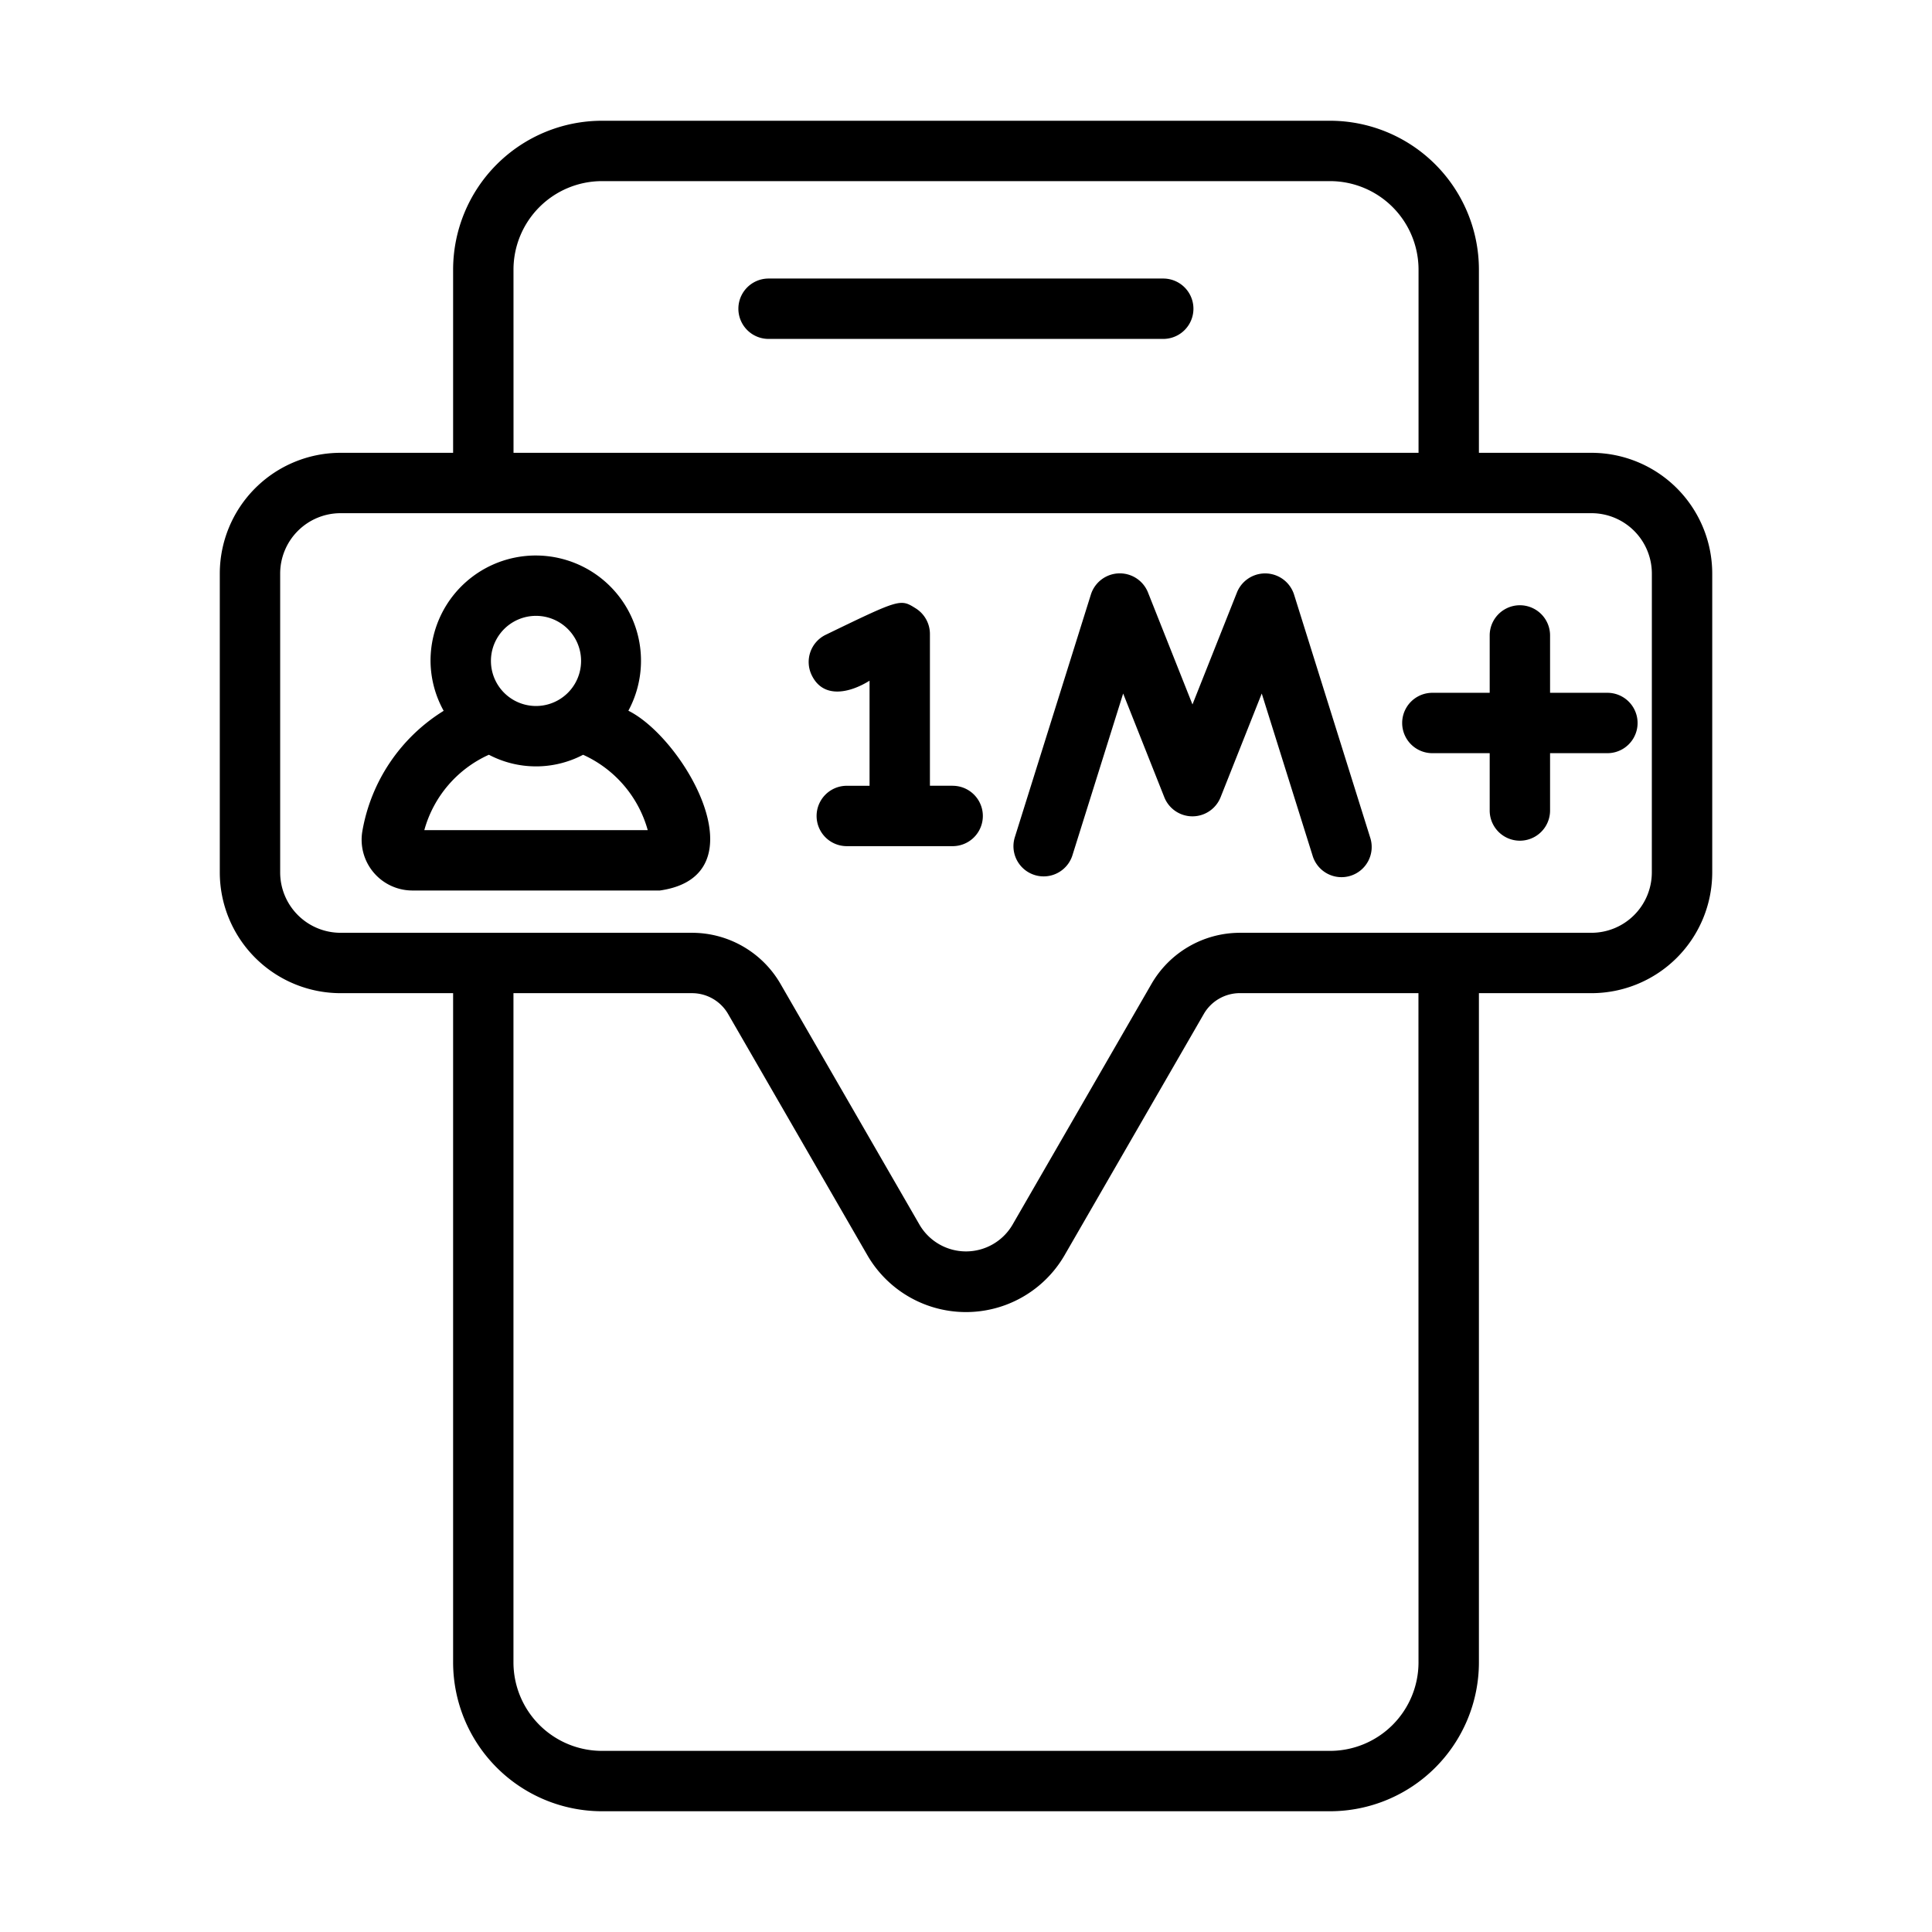
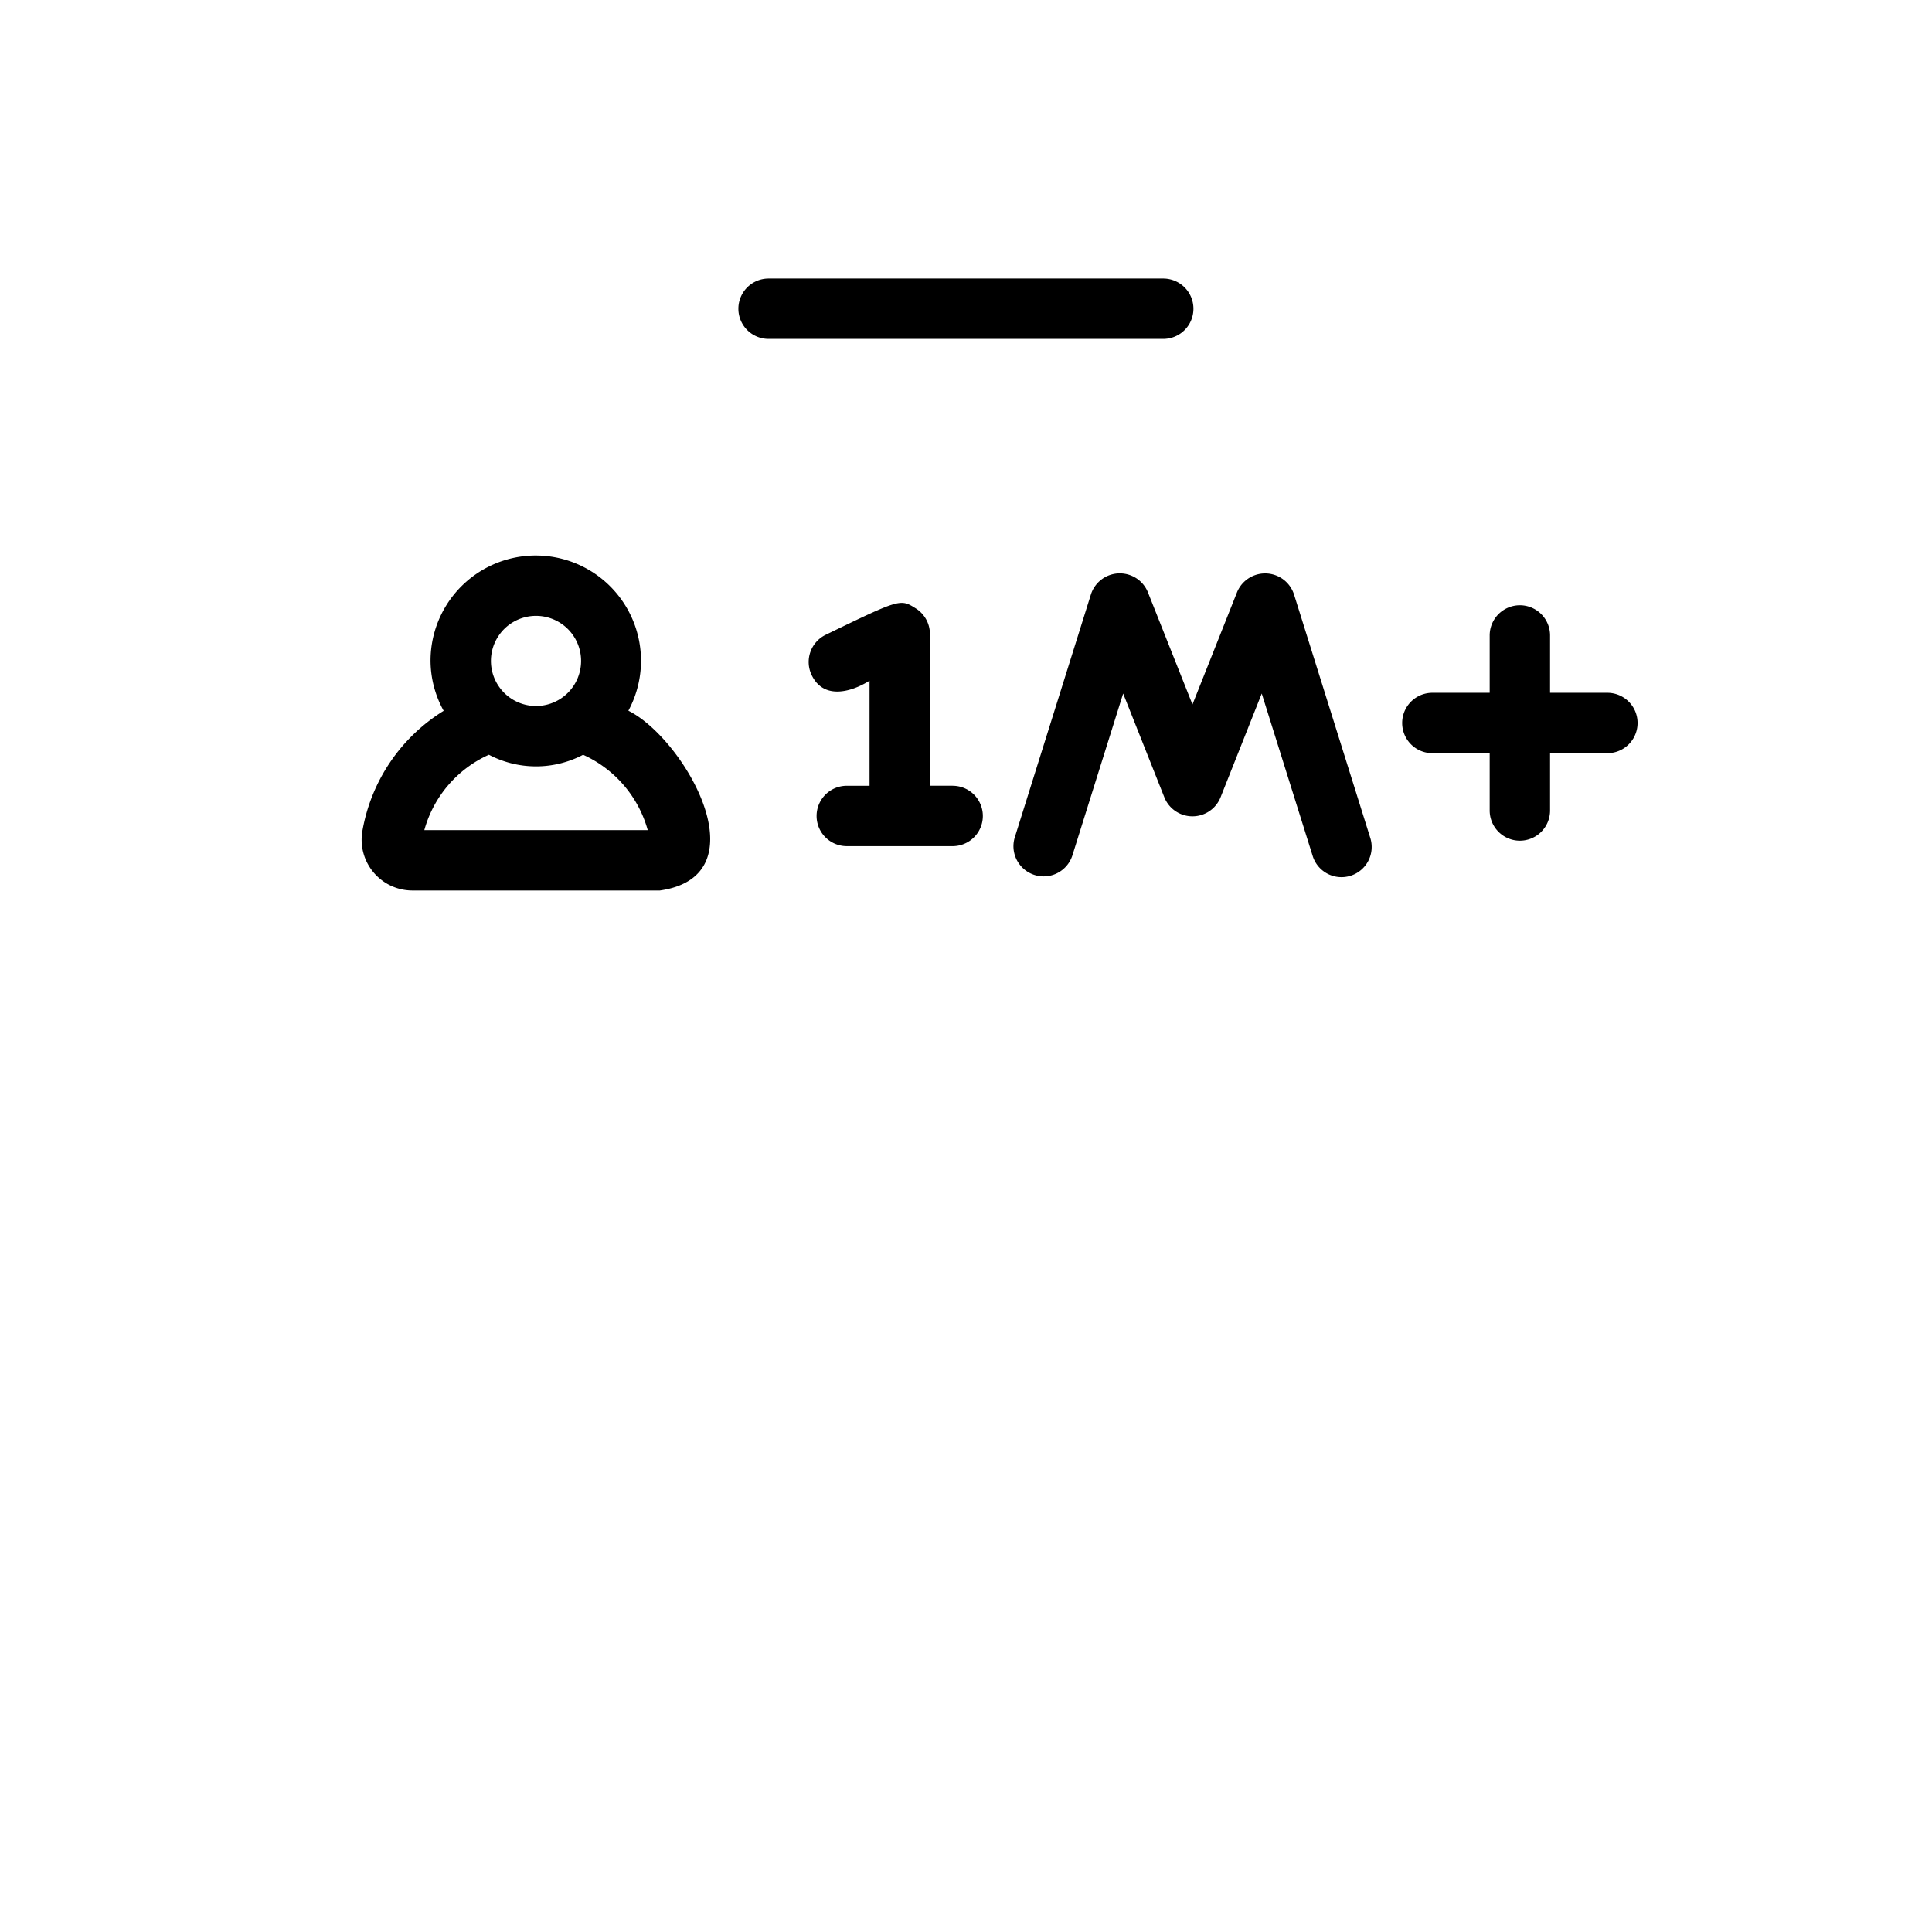
<svg xmlns="http://www.w3.org/2000/svg" id="Bahan_copy" height="512" viewBox="0 0 64 64" width="512" data-name="Bahan copy">
  <g fill="rgb(0,0,0)">
    <path d="m38.534 9.227h-13.074a1 1 0 0 0 0 2h13.074a1 1 0 0 0 0-2z" />
-     <path d="m52.72 15h-3.729v-6.07a4.936 4.936 0 0 0 -4.931-4.93h-24.119a4.936 4.936 0 0 0 -4.931 4.93v6.07h-3.729a4.004 4.004 0 0 0 -4 4v9.9a4.004 4.004 0 0 0 4 4h3.729v22.17a4.936 4.936 0 0 0 4.931 4.93h24.119a4.936 4.936 0 0 0 4.931-4.93v-22.17h3.729a4.004 4.004 0 0 0 4-4v-9.9a4.004 4.004 0 0 0 -4-4zm-35.71-6.07a2.934 2.934 0 0 1 2.931-2.93h24.119a2.934 2.934 0 0 1 2.931 2.93v6.07h-29.98zm29.98 46.14a2.934 2.934 0 0 1 -2.931 2.93h-24.119a2.934 2.934 0 0 1 -2.931-2.93v-22.17h5.917a1.382 1.382 0 0 1 1.193.689l4.611 7.987a3.774 3.774 0 0 0 6.538 0l4.61-7.988a1.382 1.382 0 0 1 1.193-.689h5.917zm7.729-26.17a2.002 2.002 0 0 1 -2 2h-11.646a3.388 3.388 0 0 0 -2.926 1.689l-4.61 7.988a1.784 1.784 0 0 1 -3.073-0l-4.611-7.988a3.388 3.388 0 0 0 -2.926-1.689h-11.646a2.002 2.002 0 0 1 -2-2v-9.9a2.002 2.002 0 0 1 2-2h41.439a2.002 2.002 0 0 1 2 2z" />
    <path d="m20.816 23.543a3.486 3.486 0 1 0 -6.554-1.649 3.448 3.448 0 0 0 .435 1.653 5.864 5.864 0 0 0 -2.697 4.008 1.682 1.682 0 0 0 1.647 1.944h8.213c3.42-.489.81-5.034-1.045-5.956zm-3.06-3.142a1.493 1.493 0 0 1 -0 2.986 1.493 1.493 0 0 1 0-2.986zm-3.7 7.098a3.866 3.866 0 0 1 2.139-2.497 3.356 3.356 0 0 0 3.121.001 3.88 3.88 0 0 1 2.141 2.496z" />
    <path d="m31.558 26.029h-.753v-5.027a1.003 1.003 0 0 0 -.47-.849c-.511-.32-.51-.322-2.982.875a1.001 1.001 0 0 0 -.465 1.336c.392.815 1.295.574 1.917.185v3.481h-.754a1 1 0 1 0 0 2h3.507a1 1 0 0 0 -0-2z" />
    <path d="m42.864 19.685a1.006 1.006 0 0 0 -1.884-.07l-1.478 3.721-1.478-3.721a1.005 1.005 0 0 0 -1.884.07l-2.526 8.06a1 1 0 0 0 1.908.599l1.684-5.37 1.366 3.442a1.003 1.003 0 0 0 1.859 0l1.366-3.442 1.684 5.37a1.0 1 0 1 0 1.908-.599z" />
    <path d="m53.247 22.95h-1.899v-1.9a1 1 0 1 0 -2 0v1.9h-1.899a1 1 0 0 0 0 2h1.899v1.899a1 1 0 1 0 2 0v-1.899h1.899a1 1 0 0 0 0-2z" />
  </g>
</svg>